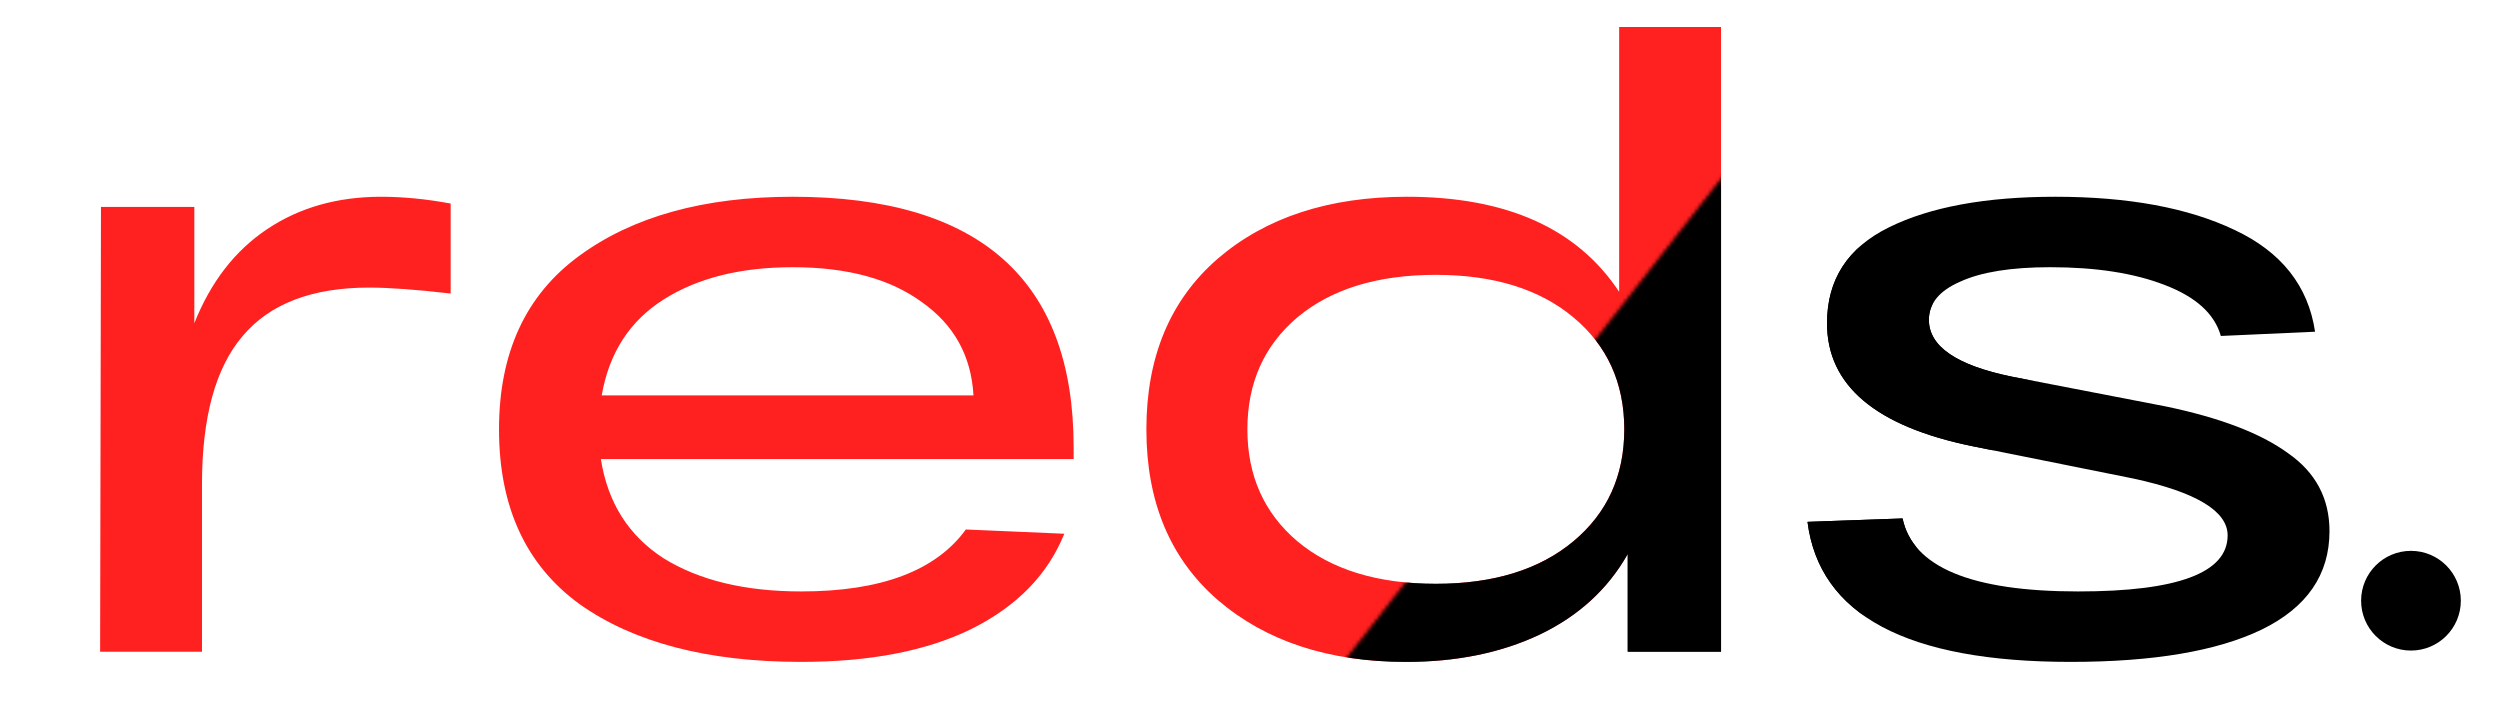
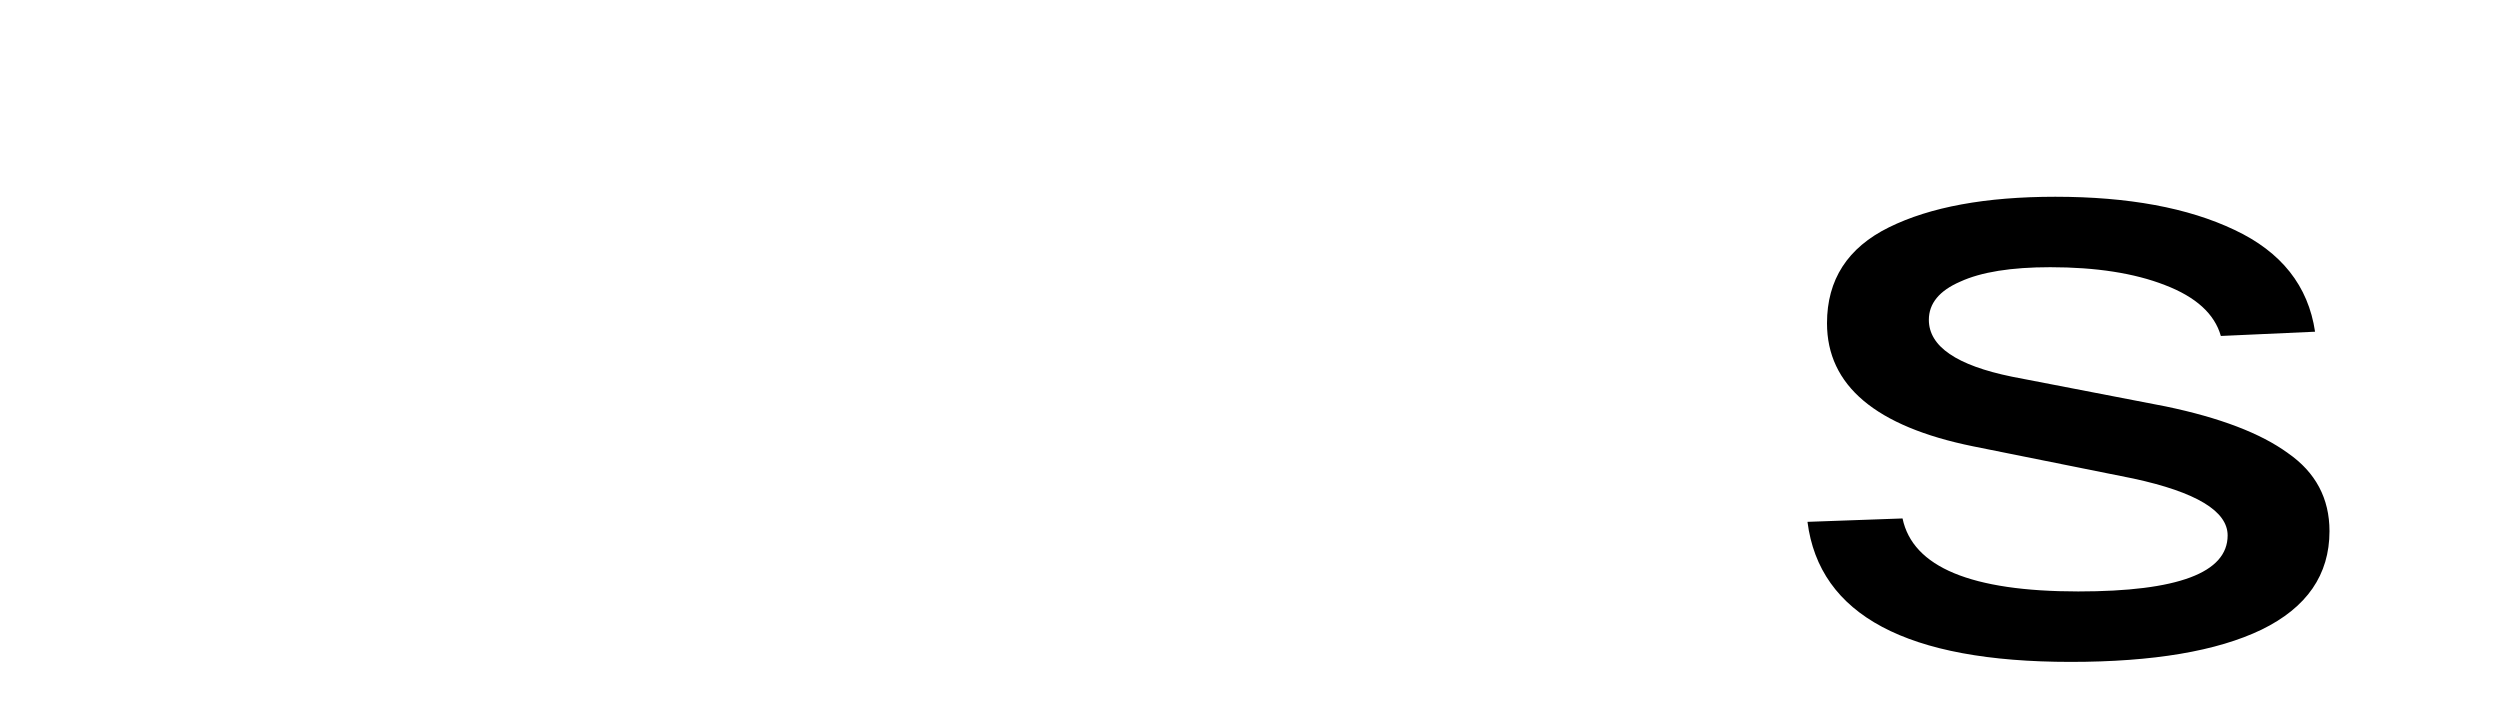
<svg xmlns="http://www.w3.org/2000/svg" width="702" height="197" viewBox="0 0 702 197" fill="none">
  <g clip-path="url(#clip0_404_42)">
-     <path d="M107.004 55.25C113.201 55.25 119.716 55.885 126.548 57.157V82.421C116.856 81.308 109.229 80.752 103.668 80.752C87.619 80.752 75.782 85.281 68.155 94.338C60.528 103.236 56.715 117.139 56.715 136.047V183H28.114L28.352 58.11H54.57V90.762C59.178 79.163 66.01 70.345 75.067 64.307C84.124 58.269 94.77 55.25 107.004 55.25ZM301.479 125.56V128.897H168.723C170.63 141.132 176.509 150.427 186.36 156.783C196.371 162.979 209.241 166.078 224.972 166.078C247.375 166.078 262.788 160.278 271.21 148.679L298.857 149.871C294.249 161.311 285.589 170.209 272.878 176.565C260.325 182.762 244.357 185.86 224.972 185.86C198.754 185.86 178.019 180.458 162.765 169.653C147.67 158.689 140.122 142.323 140.122 120.555C140.122 99.104 147.59 82.897 162.526 71.933C177.621 60.811 197.642 55.25 222.588 55.25C275.182 55.25 301.479 78.686 301.479 125.56ZM222.588 75.032C207.97 75.032 195.894 78.051 186.36 84.089C176.827 90.127 171.027 99.104 168.962 111.021H273.355C272.719 99.899 267.873 91.16 258.816 84.804C249.918 78.289 237.842 75.032 222.588 75.032ZM454.659 7.582H483.26V183H457.042V155.591C451.481 165.442 443.218 172.99 432.255 178.233C421.45 183.318 408.977 185.86 394.835 185.86C373.067 185.86 355.43 180.06 341.924 168.461C328.577 156.862 321.903 140.893 321.903 120.555C321.903 100.217 328.577 84.248 341.924 72.649C355.43 61.049 373.146 55.25 395.074 55.25C423.039 55.25 442.901 64.148 454.659 81.944V7.582ZM403.177 163.933C419.384 163.933 432.255 159.96 441.788 152.016C451.322 144.071 456.089 133.584 456.089 120.555C456.089 107.526 451.322 97.039 441.788 89.094C432.255 81.149 419.384 77.177 403.177 77.177C386.811 77.177 373.861 81.149 364.328 89.094C354.953 97.039 350.266 107.526 350.266 120.555C350.266 133.584 354.953 144.071 364.328 152.016C373.861 159.96 386.811 163.933 403.177 163.933Z" fill="#FF2020" />
    <path d="M623.612 94.338C621.864 88.141 616.621 83.374 607.882 80.037C599.301 76.7 588.576 75.032 575.706 75.032C564.742 75.032 556.321 76.383 550.442 79.084C544.563 81.626 541.623 85.201 541.623 89.809C541.623 97.277 549.409 102.6 564.98 105.778L608.12 114.12C623.374 117.298 634.814 121.667 642.441 127.228C650.227 132.631 654.12 139.94 654.12 149.156C654.12 161.391 647.764 170.606 635.052 176.803C622.5 182.841 604.624 185.86 581.426 185.86C535.506 185.86 510.877 172.751 507.54 146.534L534.234 145.581C537.095 159.245 553.54 166.078 583.571 166.078C611.536 166.078 625.519 160.834 625.519 150.347C625.519 143.515 616.7 138.192 599.063 134.379L554.017 125.322C526.687 119.76 513.022 108.241 513.022 90.762C513.022 78.528 518.822 69.55 530.421 63.83C542.02 58.11 557.592 55.25 577.136 55.25C597.633 55.25 614.396 58.348 627.425 64.545C640.614 70.742 648.161 80.275 650.068 93.146L623.612 94.338Z" fill="black" />
-     <circle cx="677" cy="168.679" r="14" fill="black" />
    <mask id="mask0_404_42" style="mask-type:alpha" maskUnits="userSpaceOnUse" x="374" y="43" width="200" height="213">
-       <rect x="488.744" y="43.161" width="107.116" height="185.987" transform="rotate(38.004 488.744 43.161)" fill="#D9D9D9" />
-     </mask>
+       </mask>
    <g mask="url(#mask0_404_42)">
-       <path d="M107.02 55.251C113.217 55.251 119.731 55.886 126.564 57.157V82.421C116.871 81.309 109.245 80.753 103.683 80.753C87.635 80.753 75.797 85.281 68.171 94.338C60.544 103.236 56.73 117.139 56.73 136.048V183.001H28.13L28.368 58.111H54.585V90.763C59.193 79.164 66.025 70.345 75.082 64.307C84.139 58.269 94.785 55.251 107.02 55.251ZM301.494 125.561V128.898H168.739C170.646 141.132 176.525 150.428 186.376 156.783C196.386 162.98 209.257 166.079 224.987 166.079C247.391 166.079 262.804 160.279 271.225 148.68L298.873 149.871C294.265 161.312 285.605 170.21 272.894 176.566C260.341 182.762 244.372 185.861 224.987 185.861C198.77 185.861 178.034 180.458 162.78 169.654C147.686 158.69 140.138 142.324 140.138 120.556C140.138 99.105 147.606 82.898 162.542 71.934C177.637 60.812 197.658 55.251 222.604 55.251C275.197 55.251 301.494 78.687 301.494 125.561ZM222.604 75.033C207.986 75.033 195.91 78.052 186.376 84.09C176.842 90.128 171.043 99.105 168.977 111.022H273.37C272.735 99.9 267.888 91.16 258.831 84.805C249.933 78.29 237.858 75.033 222.604 75.033ZM454.674 7.582H483.275V183.001H457.058V155.592C451.496 165.443 443.234 172.99 432.27 178.234C421.466 183.319 408.992 185.861 394.851 185.861C373.083 185.861 355.445 180.061 341.94 168.462C328.592 156.863 321.919 140.894 321.919 120.556C321.919 100.217 328.592 84.249 341.94 72.649C355.445 61.05 373.162 55.251 395.089 55.251C423.055 55.251 442.916 64.148 454.674 81.945V7.582ZM403.193 163.934C419.4 163.934 432.27 159.961 441.804 152.017C451.338 144.072 456.104 133.585 456.104 120.556C456.104 107.526 451.338 97.039 441.804 89.095C432.27 81.15 419.4 77.178 403.193 77.178C386.827 77.178 373.877 81.15 364.343 89.095C354.969 97.039 350.281 107.526 350.281 120.556C350.281 133.585 354.969 144.072 364.343 152.017C373.877 159.961 386.827 163.934 403.193 163.934ZM623.628 94.338C621.88 88.141 616.636 83.375 607.897 80.038C599.317 76.701 588.592 75.033 575.721 75.033C564.758 75.033 556.336 76.383 550.457 79.085C544.578 81.627 541.639 85.202 541.639 89.81C541.639 97.278 549.424 102.601 564.996 105.779L608.136 114.12C623.389 117.298 634.83 121.668 642.456 127.229C650.242 132.632 654.135 139.941 654.135 149.156C654.135 161.391 647.779 170.607 635.068 176.804C622.515 182.842 604.64 185.861 581.441 185.861C535.521 185.861 510.893 172.752 507.556 146.535L534.25 145.581C537.11 159.246 553.556 166.079 583.587 166.079C611.552 166.079 625.534 160.835 625.534 150.348C625.534 143.516 616.716 138.193 599.079 134.379L554.032 125.322C526.703 119.761 513.038 108.241 513.038 90.763C513.038 78.528 518.837 69.551 530.437 63.831C542.036 58.111 557.607 55.251 577.151 55.251C597.649 55.251 614.412 58.349 627.441 64.546C640.629 70.743 648.177 80.276 650.083 93.147L623.628 94.338Z" fill="black" />
-     </g>
+       </g>
  </g>
  <defs>
    <clipPath id="clip0_404_42">
      <rect width="702" height="197" fill="white" />
    </clipPath>
  </defs>
</svg>